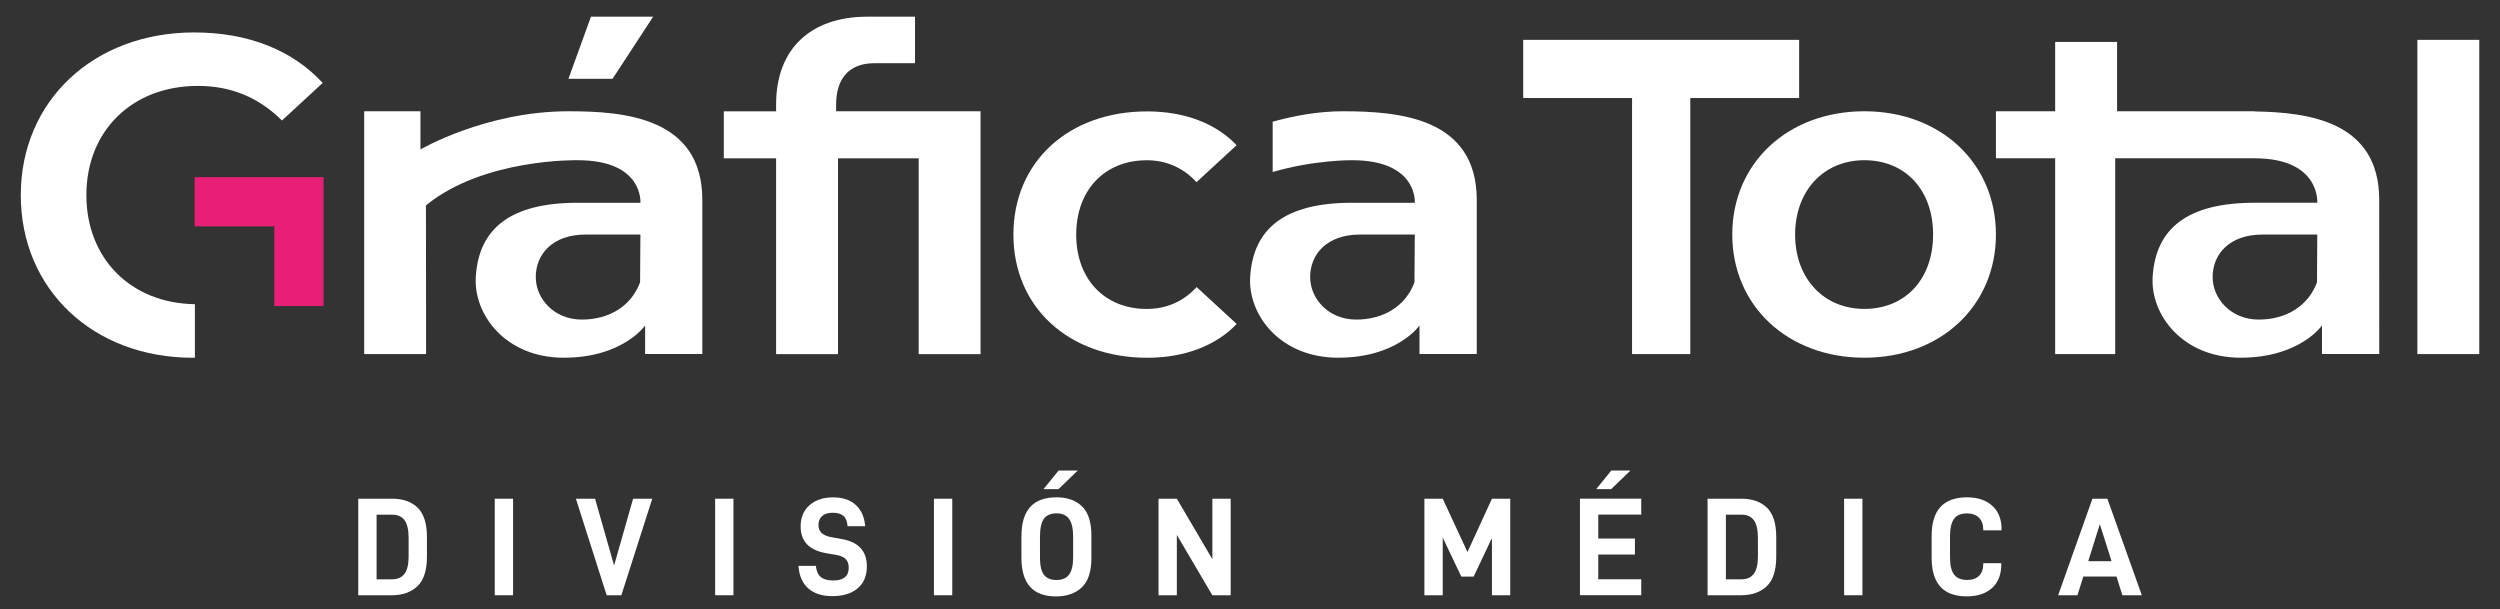
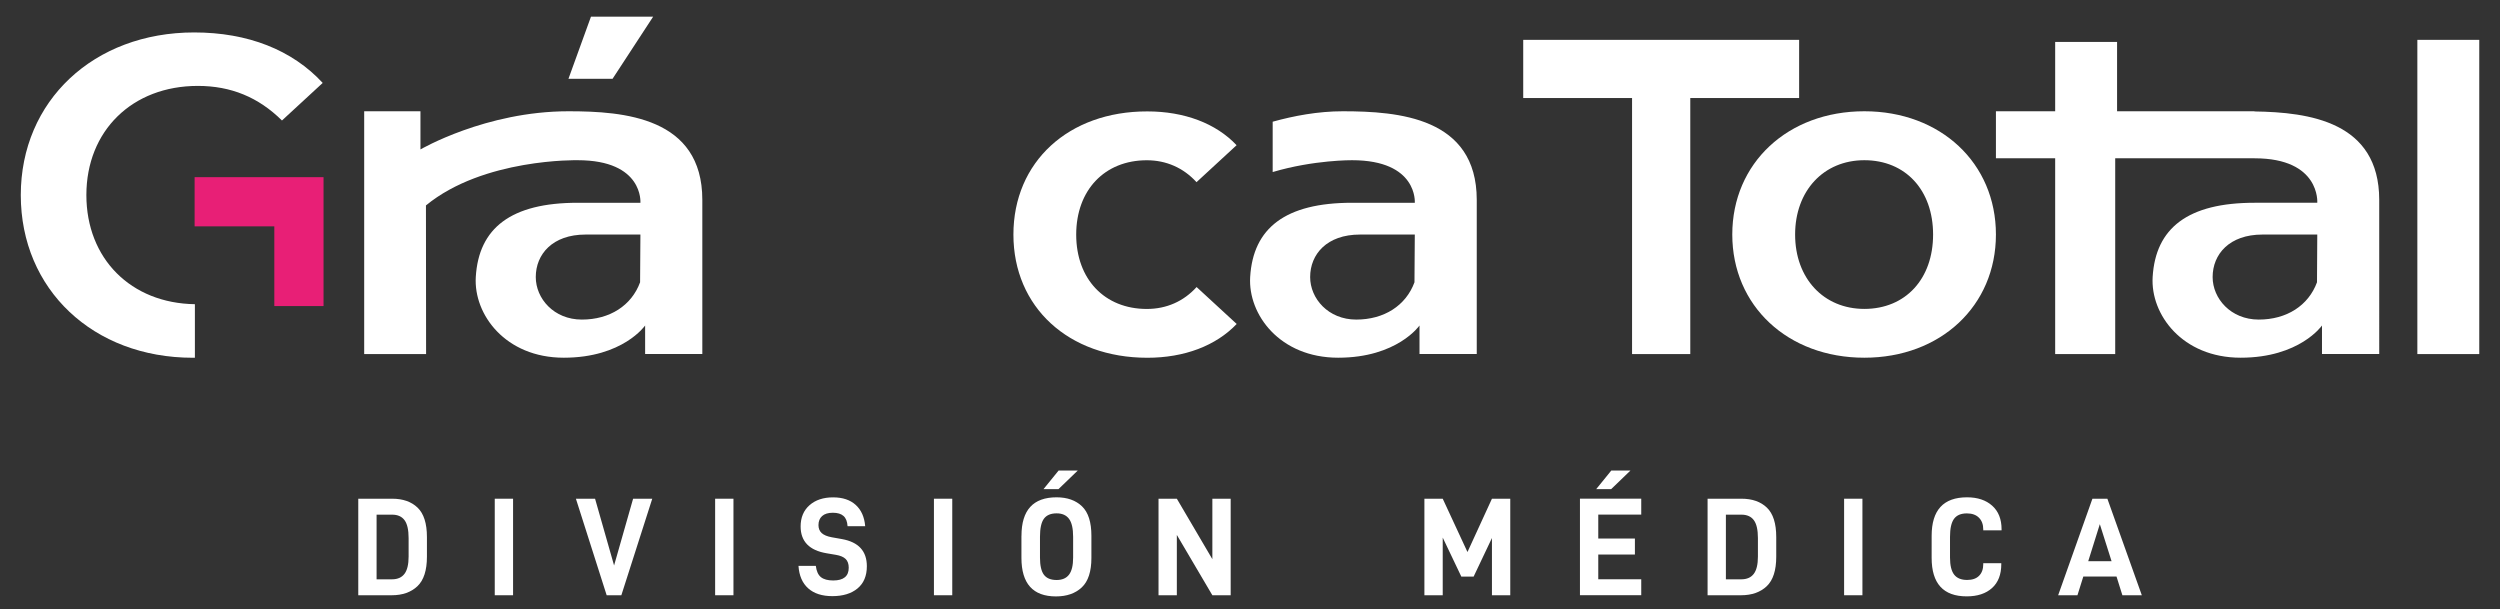
<svg xmlns="http://www.w3.org/2000/svg" id="Capa_1" x="0px" y="0px" viewBox="0 0 536.33 130.67" style="enable-background:new 0 0 536.33 130.67;" xml:space="preserve">
  <rect x="0" y="0" width="536.33" height="130.67" fill="#333333" stroke="none" />
  <style type="text/css">	.st0{fill:#FFFFFF;}	.st1{fill:#E81F76;}</style>
  <g>
    <polygon class="st0" points="126.78,3.58 121.95,16.91 131.41,16.91 140.12,3.58  " />
-     <path class="st0" d="M210.36,75.96V23.87h-30.99v-1.43c0-5.72,2.91-8.88,8.19-8.88h8.74V3.58h-10.23  c-12.26,0-19.57,7.01-19.57,18.77v1.53h-11.22v10.09h11.22v42h13.28v-42h17.31v42H210.36z" />
    <path class="st0" d="M69.23,17.79C62.69,10.7,53.16,6.96,41.65,6.96C20.1,6.96,4.46,21.64,4.46,41.86s15.51,34.89,36.89,34.89  c0.15,0,0.3,0,0.46-0.01V65.26c-13.73-0.2-23.28-9.77-23.28-23.41c0-13.79,9.83-23.42,23.91-23.42c7.1,0,13.01,2.43,18.05,7.42  L69.23,17.79z" />
    <path class="st0" d="M217.41,50.32c0,15.56,11.82,26.43,28.73,26.43c7.93,0,14.72-2.57,19.17-7.25l-8.6-7.92  c-2.78,3.07-6.46,4.7-10.68,4.7c-9.07,0-15.15-6.41-15.15-15.95s6.09-15.95,15.15-15.95c4.18,0,7.86,1.63,10.66,4.7l8.6-7.93  c-4.43-4.69-11.21-7.25-19.15-7.25C229.23,23.87,217.41,34.74,217.41,50.32z" />
    <path class="st0" d="M150.67,75.96V42.87c0-17.73-16.86-19-28.72-19c-17.75,0-31.75,8.19-31.75,8.19v-8.19H78.13v52.09h13.28  l-0.03-31.89c12.35-10.15,32.55-9.7,32.55-9.7c14.17,0,13.46,9.13,13.46,9.13h-13.46c-14.3,0-21.23,5.41-21.86,15.93  c-0.48,8.02,6.34,17.31,18.88,17.31c12.68,0,17.45-6.91,17.45-6.91v6.12H150.67z M137.32,60.56c-1.84,5-6.51,8-12.5,8  c-6,0-9.88-4.52-9.88-9.12c0-4.9,3.59-9.12,10.68-9.12h11.77L137.32,60.56z" />
    <path class="st0" d="M288.08,23.87c-5.34,0-10.5,0.98-15.05,2.24v10.8c8.87-2.63,17.03-2.54,17.03-2.54  c14.16,0,13.46,9.13,13.46,9.13h-13.46c-14.3,0-21.23,5.41-21.86,15.93c-0.48,8.02,6.34,17.31,18.88,17.31  c12.68,0,17.45-6.91,17.45-6.91v6.12h12.28V42.87C316.8,25.14,299.94,23.88,288.08,23.87z M303.45,60.56c-1.84,5-6.51,8-12.5,8  c-6,0-9.88-4.52-9.88-9.12c0-4.9,3.59-9.12,10.68-9.12h11.77L303.45,60.56z" />
    <path class="st0" d="M399.96,23.87c-16.42,0-28.33,11.12-28.33,26.44c0,15.31,11.91,26.43,28.33,26.43  c16.36,0,28.23-11.12,28.23-26.43C428.19,34.99,416.32,23.87,399.96,23.87z M399.96,66.27c-8.75,0-14.85-6.56-14.85-15.95  s6.11-15.95,14.85-15.95c8.83,0,14.75,6.41,14.75,15.95S408.78,66.27,399.96,66.27z" />
    <rect x="518.6" y="8.55" class="st0" width="13.28" height="67.41" />
    <polygon class="st0" points="385.97,8.55 326.78,8.55 326.78,21.03 350.13,21.03 350.13,75.96 362.62,75.96 362.62,21.03   385.97,21.03  " />
    <path class="st0" d="M483.67,23.91v-0.04h-29.49V8.99H440.9v14.88h-12.71v10.09h12.71v42h12.88v-42h29.89  c14.17,0,13.46,9.54,13.46,9.54h-13.46c-14.3,0-21.23,5.41-21.86,15.93c-0.48,8.02,6.34,17.31,18.88,17.31  c12.68,0,17.45-6.91,17.45-6.91v6.12h12.28V42.87C510.41,26.08,495.34,24.08,483.67,23.91z M497.07,60.56c-1.84,5-6.51,8-12.5,8  c-6,0-9.89-4.52-9.89-9.12c0-4.9,3.59-9.12,10.68-9.12h11.77L497.07,60.56z" />
    <path class="st0" d="M84.14,106.99c2.3,0,4.12,0.64,5.45,1.92c1.33,1.28,2,3.38,2,6.3v4.23c0,2.92-0.68,5.03-2.04,6.32  s-3.2,1.94-5.52,1.94h-7.17v-20.71H84.14z M86.77,123.11c0.59-0.78,0.89-2.01,0.89-3.69v-3.99c0-1.76-0.29-3.04-0.87-3.83  c-0.58-0.79-1.47-1.19-2.67-1.19h-3.33v13.87h3.33C85.29,124.28,86.18,123.89,86.77,123.11z" />
    <path class="st0" d="M110.07,106.99v20.71h-3.93v-20.71H110.07z" />
    <path class="st0" d="M127.66,106.99l4.08,14.32l4.08-14.32h4.11l-6.63,20.71h-3.15l-6.6-20.71H127.66z" />
    <path class="st0" d="M157.35,106.99v20.71h-3.93v-20.71H157.35z" />
    <path class="st0" d="M171.3,121.4h3.72c0.14,1.14,0.51,1.95,1.1,2.42c0.59,0.47,1.47,0.71,2.63,0.71c2.22,0,3.33-0.91,3.33-2.73  c0-0.82-0.22-1.45-0.66-1.88c-0.44-0.43-1.14-0.73-2.1-0.89l-1.95-0.33c-3.74-0.62-5.61-2.54-5.61-5.76c0-1.92,0.64-3.44,1.91-4.56  c1.27-1.12,2.96-1.68,5.06-1.68c2.04,0,3.66,0.54,4.85,1.62c1.19,1.08,1.87,2.6,2.03,4.56h-3.78c-0.06-1-0.35-1.73-0.87-2.19  s-1.28-0.69-2.28-0.69c-1.02,0-1.79,0.24-2.31,0.71c-0.52,0.47-0.78,1.12-0.78,1.94c0,0.72,0.23,1.29,0.69,1.71  c0.46,0.42,1.18,0.72,2.16,0.9l2.19,0.39c3.56,0.64,5.34,2.58,5.34,5.82c0,2.08-0.67,3.67-2,4.77c-1.33,1.1-3.13,1.65-5.39,1.65  c-2.22,0-3.95-0.56-5.19-1.67C172.13,125.1,171.44,123.5,171.3,121.4z" />
    <path class="st0" d="M204.29,106.99v20.71h-3.93v-20.71H204.29z" />
    <path class="st0" d="M219.14,114.94c0-5.5,2.51-8.25,7.53-8.25c2.3,0,4.12,0.65,5.46,1.94c1.34,1.29,2.01,3.4,2.01,6.32v4.74  c0,2.92-0.69,5.03-2.06,6.32c-1.37,1.29-3.22,1.94-5.54,1.94c-4.94,0-7.41-2.75-7.41-8.26V114.94z M230.22,119.62v-4.47  c0-1.76-0.29-3.04-0.87-3.83c-0.58-0.79-1.47-1.19-2.67-1.19c-1.26,0-2.17,0.39-2.73,1.16c-0.56,0.77-0.84,2.06-0.84,3.86v4.47  c0,1.7,0.28,2.93,0.84,3.68c0.56,0.75,1.47,1.13,2.73,1.13c1.2,0,2.09-0.39,2.67-1.16C229.93,122.5,230.22,121.29,230.22,119.62z   M231.21,100.95l-4.14,3.99h-3.21l3.24-3.99H231.21z" />
    <path class="st0" d="M264.02,127.7h-3.93l-7.62-12.94v12.94h-3.93v-20.71h3.93l7.62,12.97v-12.97h3.93V127.7z" />
    <path class="st0" d="M324,127.7h-3.93v-12.28l-3.93,8.28h-2.64l-3.99-8.37v12.37h-3.93v-20.71h3.93l5.31,11.44l5.25-11.44H324  V127.7z" />
    <path class="st0" d="M342.88,115.54h7.86v3.42h-7.86v5.31h9.22v3.42h-13.15v-20.71h13.15v3.42h-9.22V115.54z M349.78,100.95  l-4.14,3.99h-3.21l3.24-3.99H349.78z" />
    <path class="st0" d="M373.61,106.99c2.3,0,4.12,0.64,5.45,1.92c1.33,1.28,2,3.38,2,6.3v4.23c0,2.92-0.68,5.03-2.04,6.32  c-1.36,1.29-3.2,1.94-5.52,1.94h-7.17v-20.71H373.61z M376.24,123.11c0.59-0.78,0.89-2.01,0.89-3.69v-3.99  c0-1.76-0.29-3.04-0.87-3.83c-0.58-0.79-1.47-1.19-2.67-1.19h-3.33v13.87h3.33C374.76,124.28,375.65,123.89,376.24,123.11z" />
    <path class="st0" d="M399.55,106.99v20.71h-3.93v-20.71H399.55z" />
    <path class="st0" d="M414.4,114.94c0-5.5,2.53-8.25,7.59-8.25c2.26,0,4.06,0.6,5.4,1.8c1.34,1.2,2.01,2.89,2.01,5.07v0.21h-3.93  v-0.18c0-1.06-0.3-1.9-0.92-2.52c-0.61-0.62-1.48-0.93-2.6-0.93c-1.26,0-2.18,0.39-2.75,1.17c-0.57,0.78-0.86,2.06-0.86,3.84v4.47  c0,1.68,0.3,2.9,0.89,3.66c0.59,0.76,1.52,1.14,2.78,1.14c1.12,0,1.98-0.3,2.57-0.9c0.59-0.6,0.89-1.42,0.89-2.46v-0.24h3.87v0.21  c0,2.22-0.66,3.93-1.98,5.12c-1.32,1.19-3.13,1.79-5.43,1.79c-5.02,0-7.53-2.75-7.53-8.26V114.94z" />
    <path class="st0" d="M446.94,123.68l-1.26,4.02h-4.14l7.35-20.71h3.21l7.39,20.71h-4.17l-1.26-4.02H446.94z M450.48,112.45  l-2.49,7.95H453L450.48,112.45z" />
    <polygon class="st1" points="69.41,65.66 69.41,38.01 41.75,38.01 41.75,48.56 58.85,48.56 58.85,65.66  " />
    <path class="st0" d="M418.12,52.18" />
    <path class="st0" d="M116.21,45.4" />
  </g>
</svg>